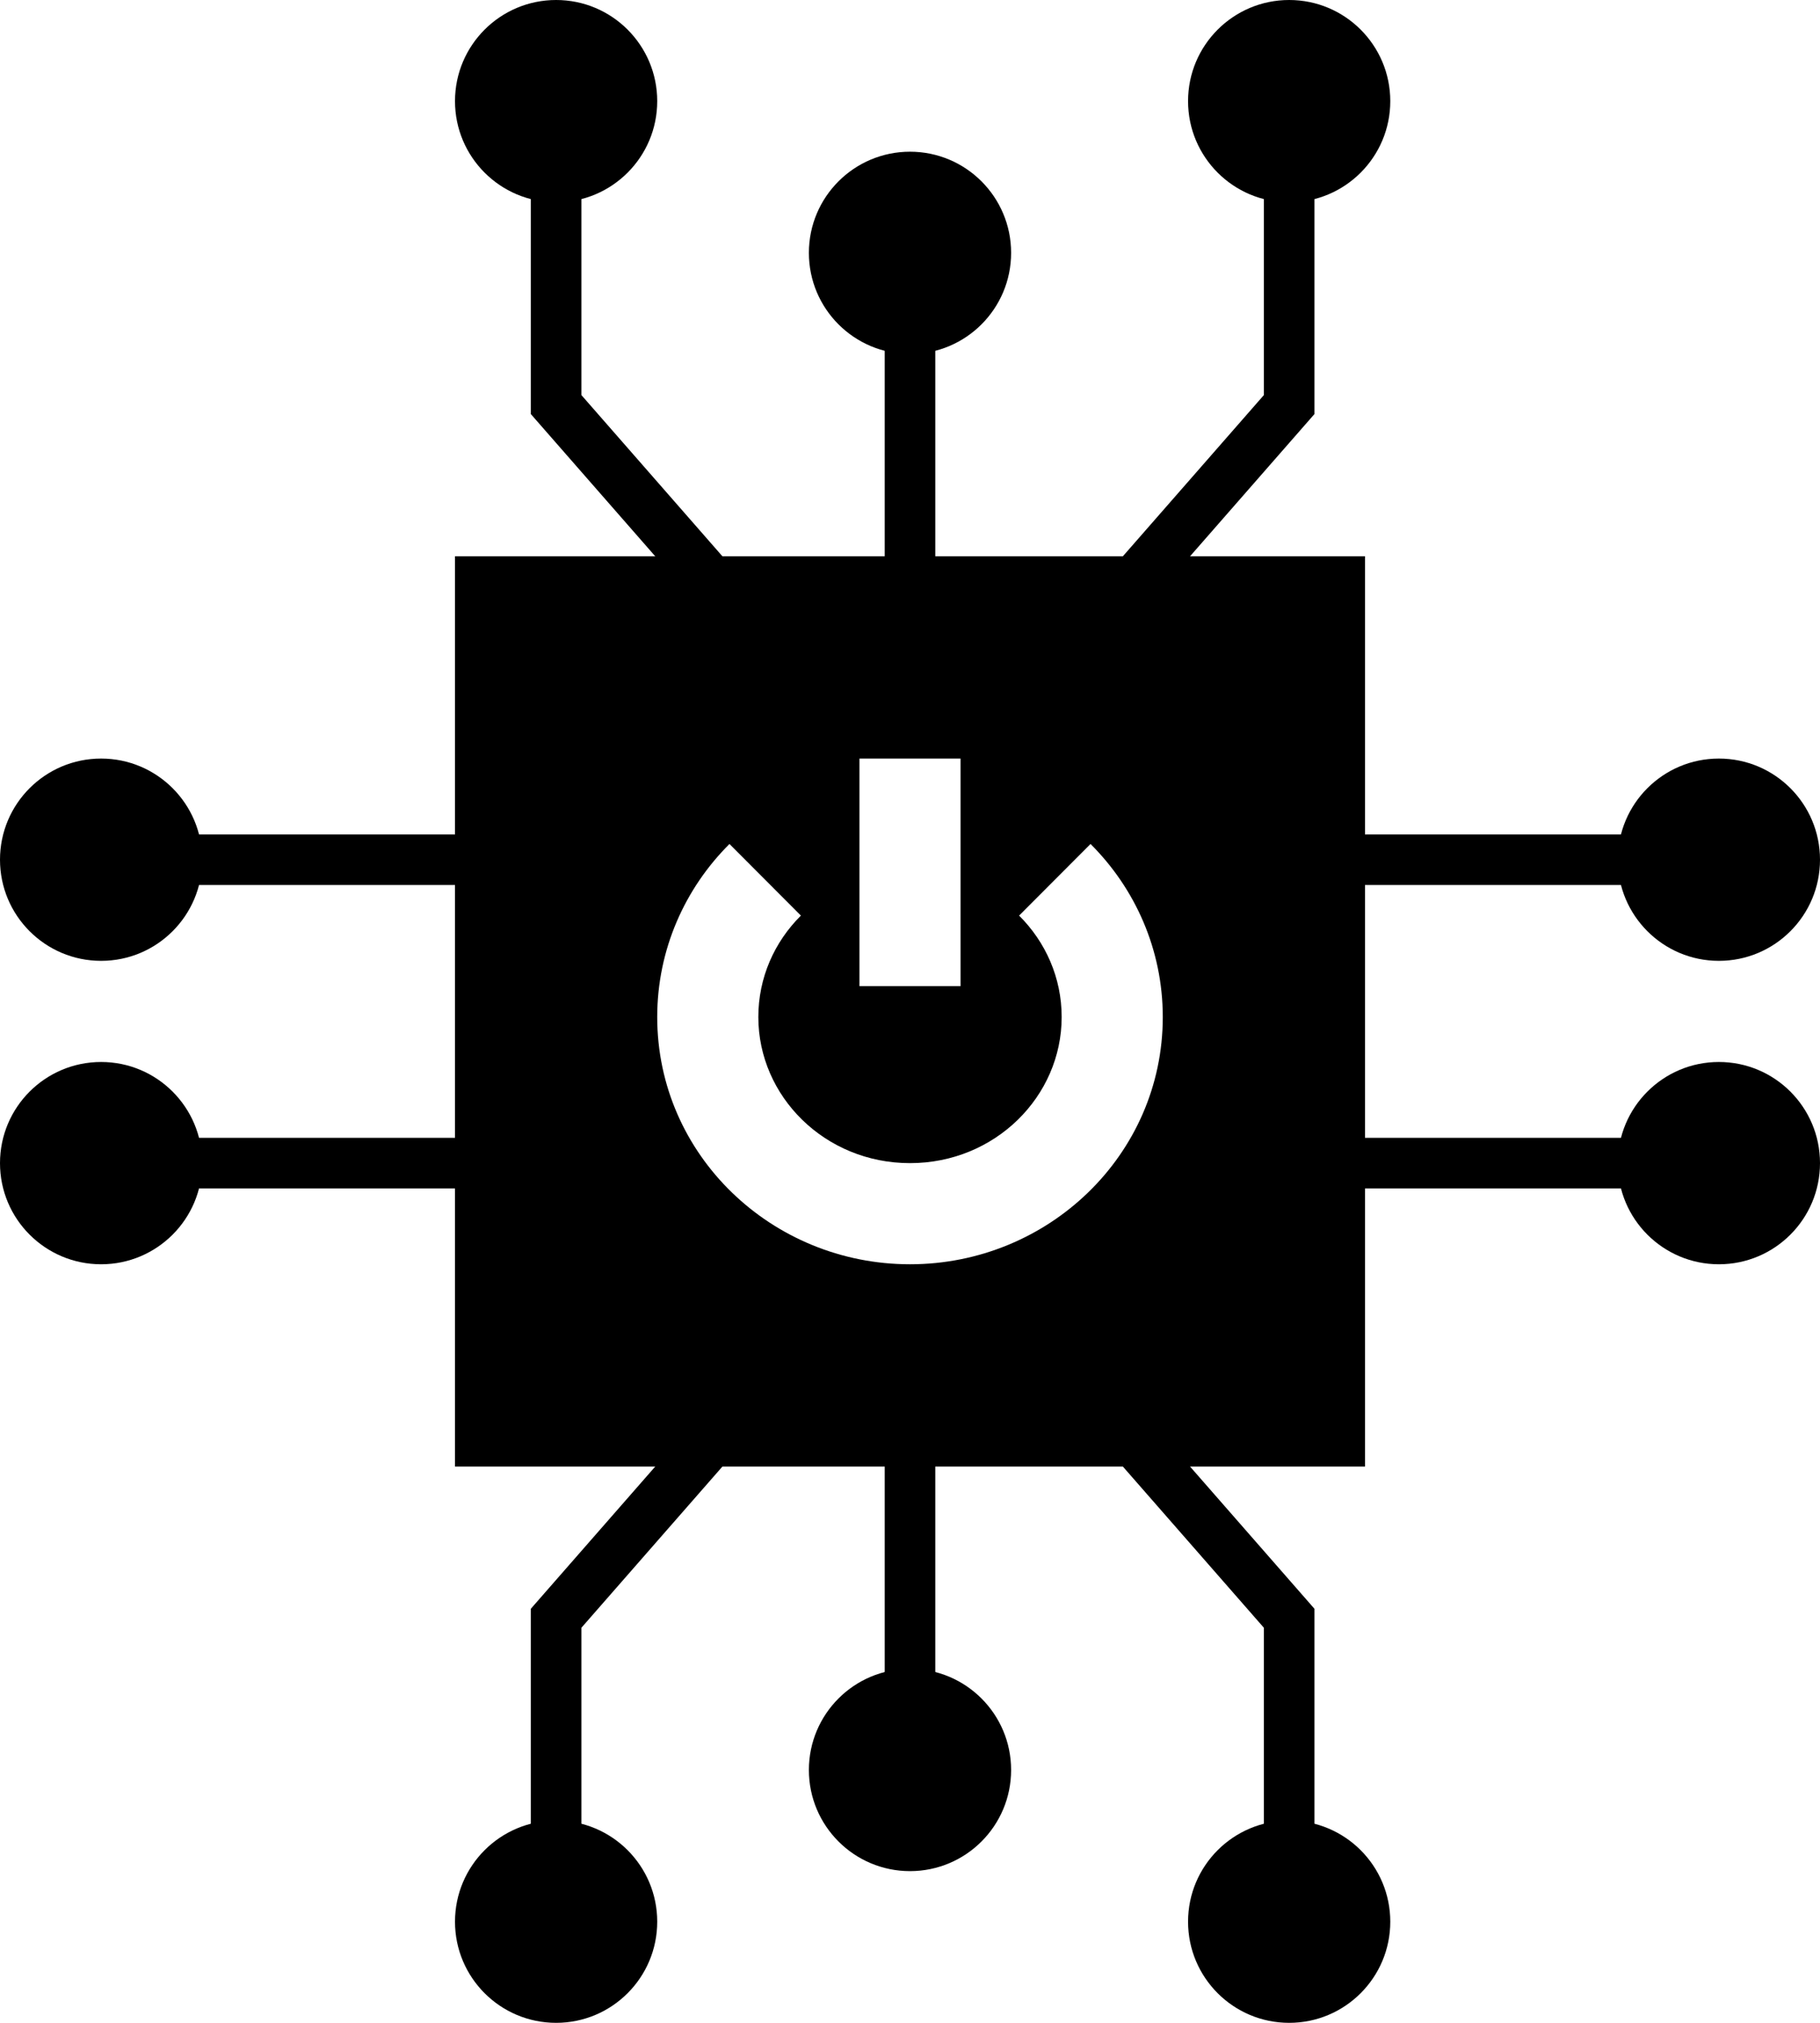
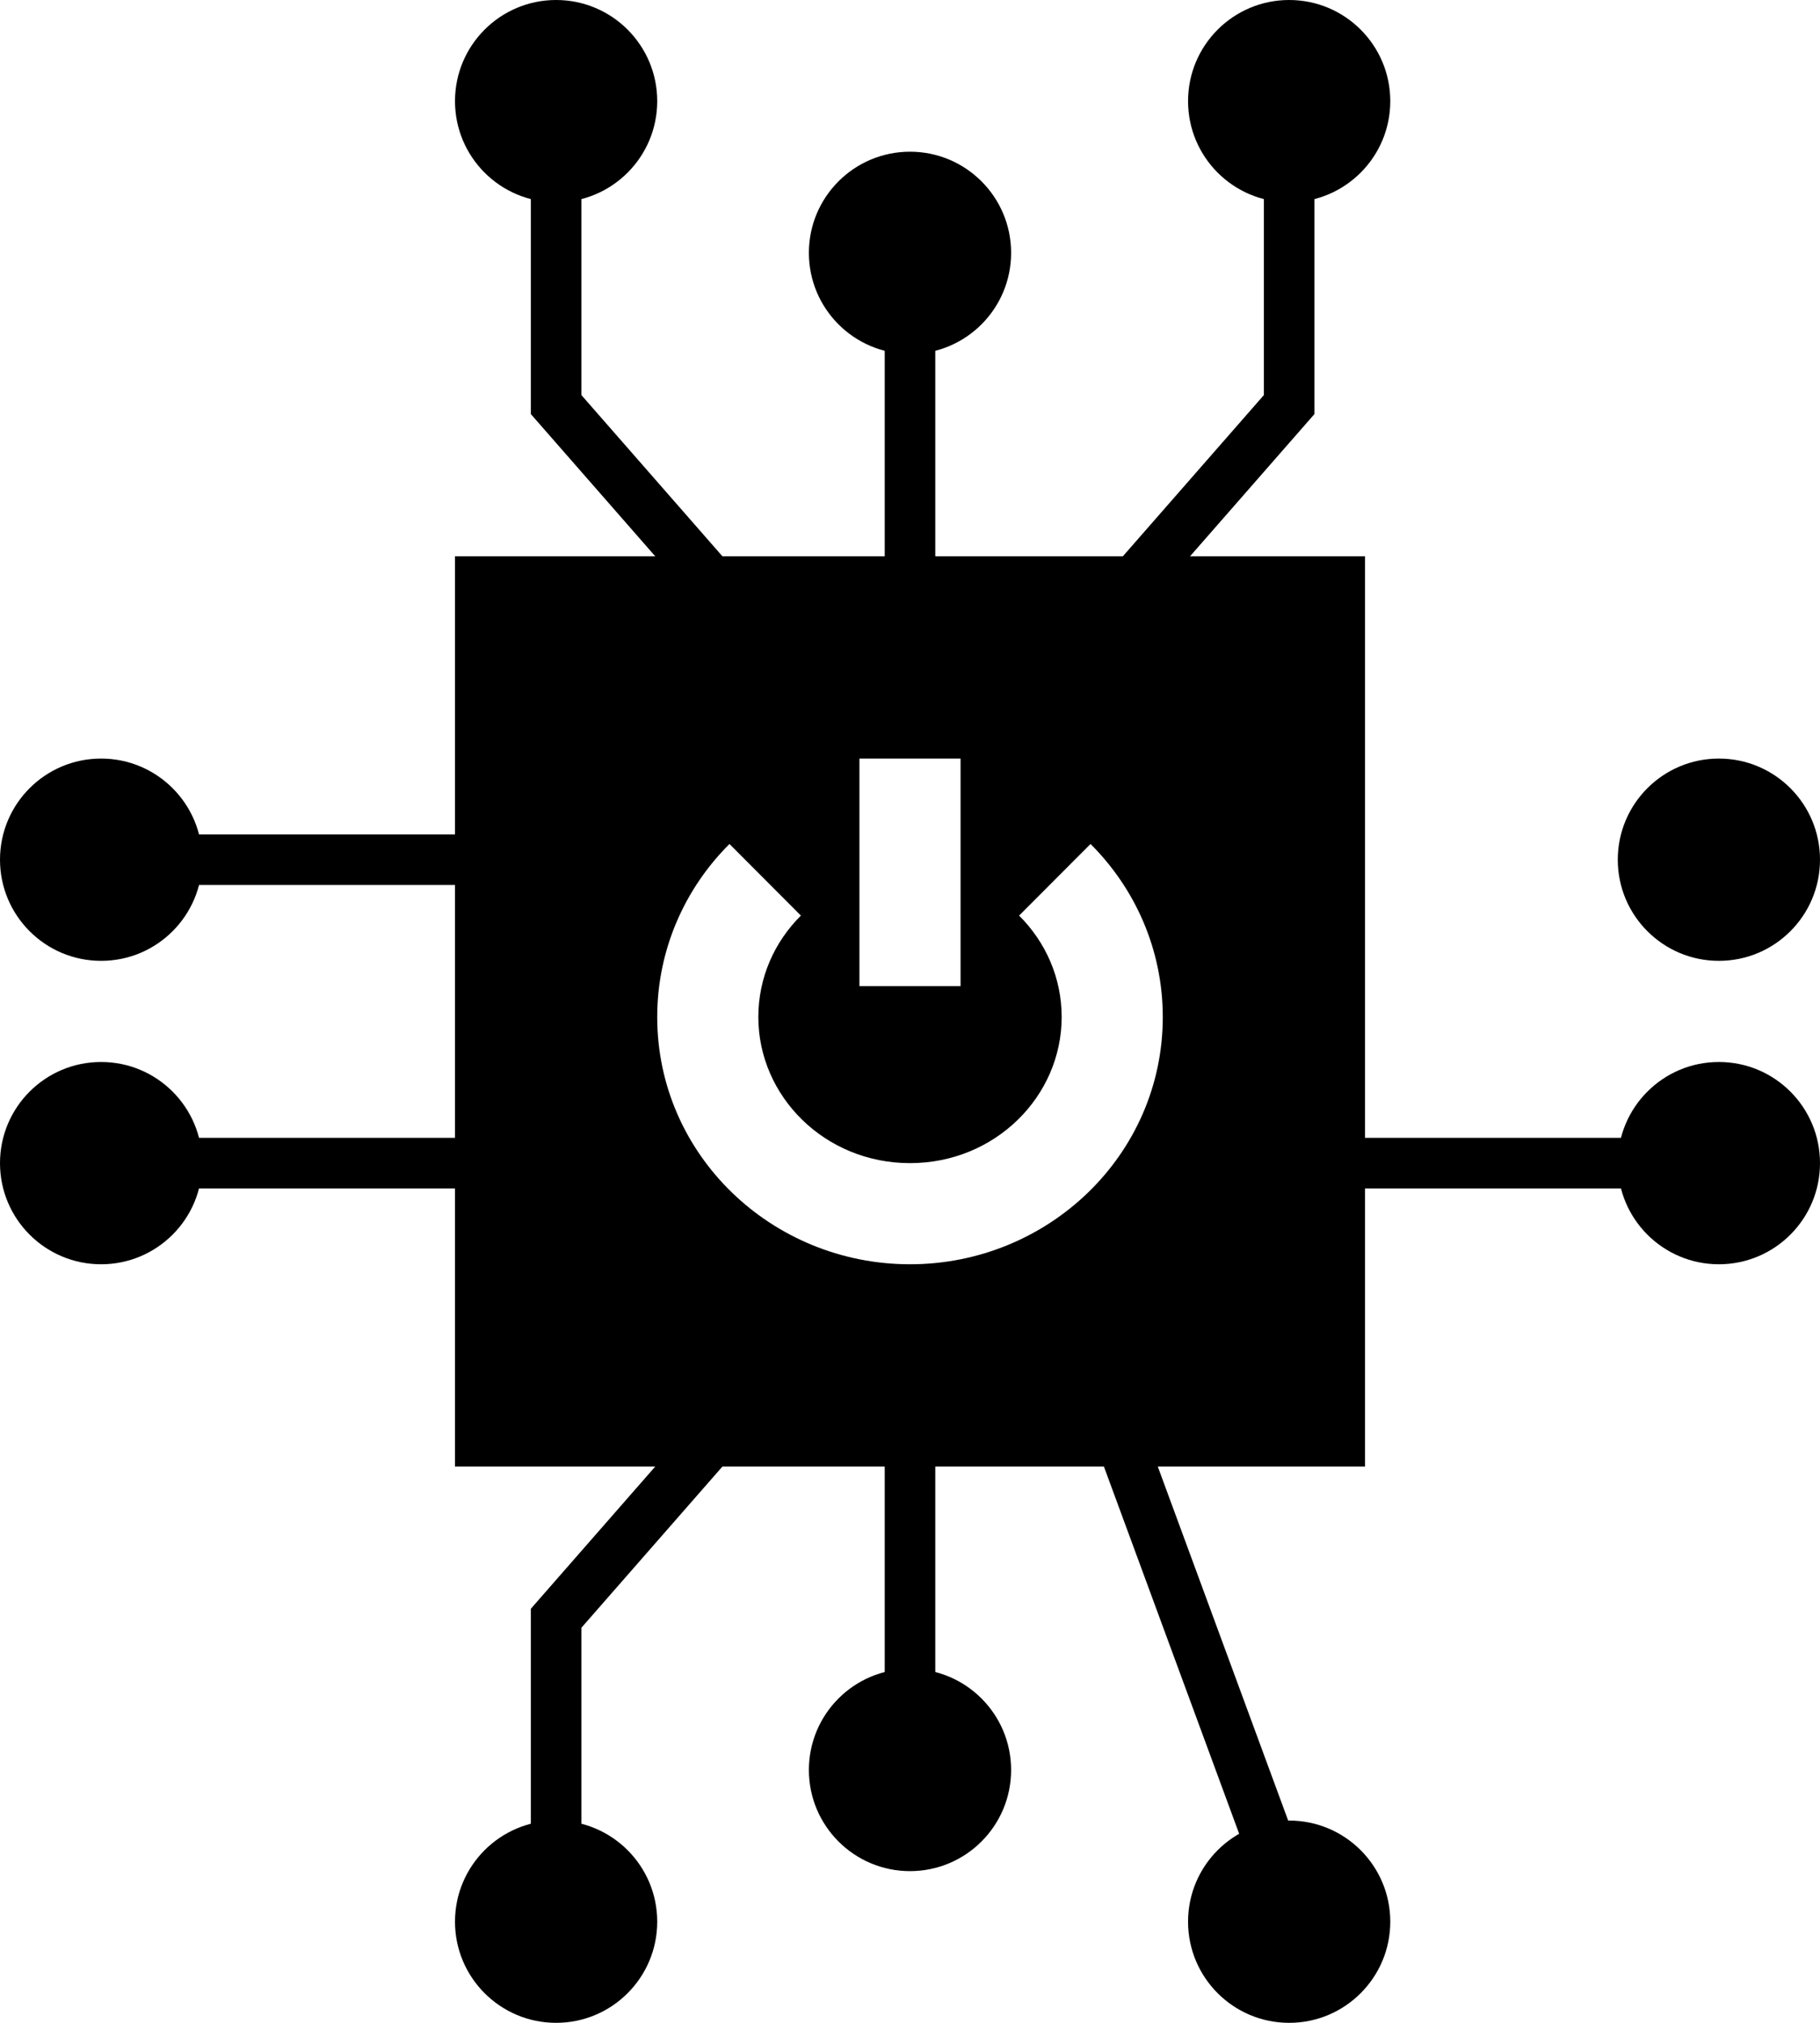
<svg xmlns="http://www.w3.org/2000/svg" width="36" height="40" viewBox="0 0 36 40" fill="none">
  <path fill-rule="evenodd" clip-rule="evenodd" d="M9 11H27V29H9V11ZM15.842 18.105C15.316 18.628 15 19.335 15 20.111C15 21.68 16.316 23 18 23C19.684 23 21 21.68 21 20.111C21 19.335 20.683 18.628 20.158 18.105L21.571 16.689C22.451 17.566 23 18.775 23 20.111C23 22.837 20.735 25 18 25C15.265 25 13 22.837 13 20.111C13 18.775 13.549 17.566 14.429 16.689L15.842 18.105ZM17 15V19.5H19V15H17Z" fill="black" />
  <path d="M9 17H3" stroke="black" />
  <path d="M18 12L18 6" stroke="black" />
  <path d="M18 28L18 34" stroke="black" />
-   <path d="M33 17H27" stroke="black" />
  <path d="M9 23H3" stroke="black" />
  <path d="M33 23H27" stroke="black" />
  <circle cx="2" cy="17" r="2" fill="black" />
  <circle cx="18" cy="5" r="2" transform="rotate(90 18 5)" fill="black" />
  <circle cx="18" cy="35" r="2" transform="rotate(-90 18 35)" fill="black" />
  <circle cx="11" cy="2" r="2" fill="black" />
  <circle cx="25.5" cy="38" r="2" transform="rotate(-180 25.5 38)" fill="black" />
  <circle cx="2" cy="2" r="2" transform="matrix(-1 0 0 1 27.5 0)" fill="black" />
  <circle cx="2" cy="2" r="2" transform="matrix(1 8.74228e-08 8.74228e-08 -1 9 40)" fill="black" />
  <circle cx="2" cy="23" r="2" fill="black" />
  <circle cx="34" cy="17" r="2" fill="black" />
  <circle cx="34" cy="23" r="2" fill="black" />
  <path d="M14.5 12L11 8V2.5" stroke="black" />
-   <path d="M22 28L25.5 32L25.5 37.5" stroke="black" />
+   <path d="M22 28L25.5 37.5" stroke="black" />
  <path d="M22 12L25.5 8V2.5" stroke="black" />
  <path d="M14.5 28L11 32L11 37.5" stroke="black" />
</svg>